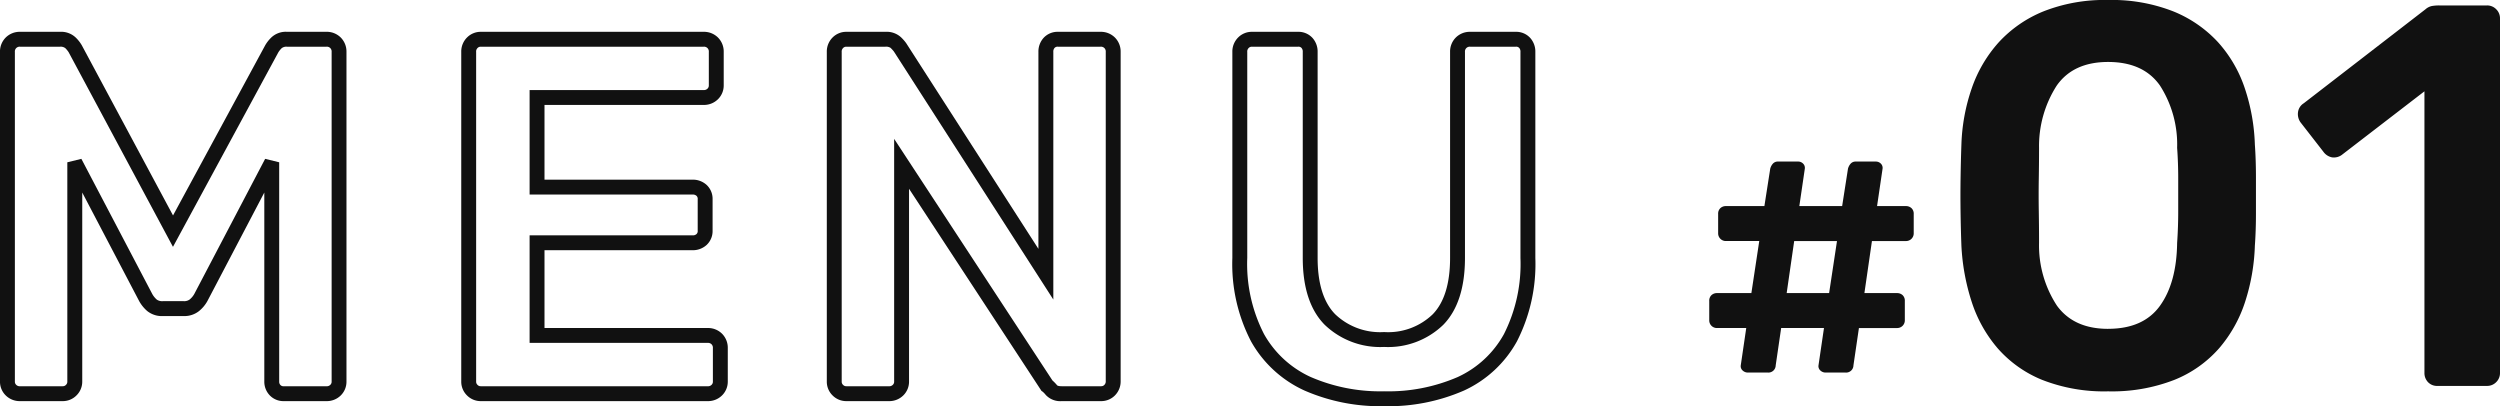
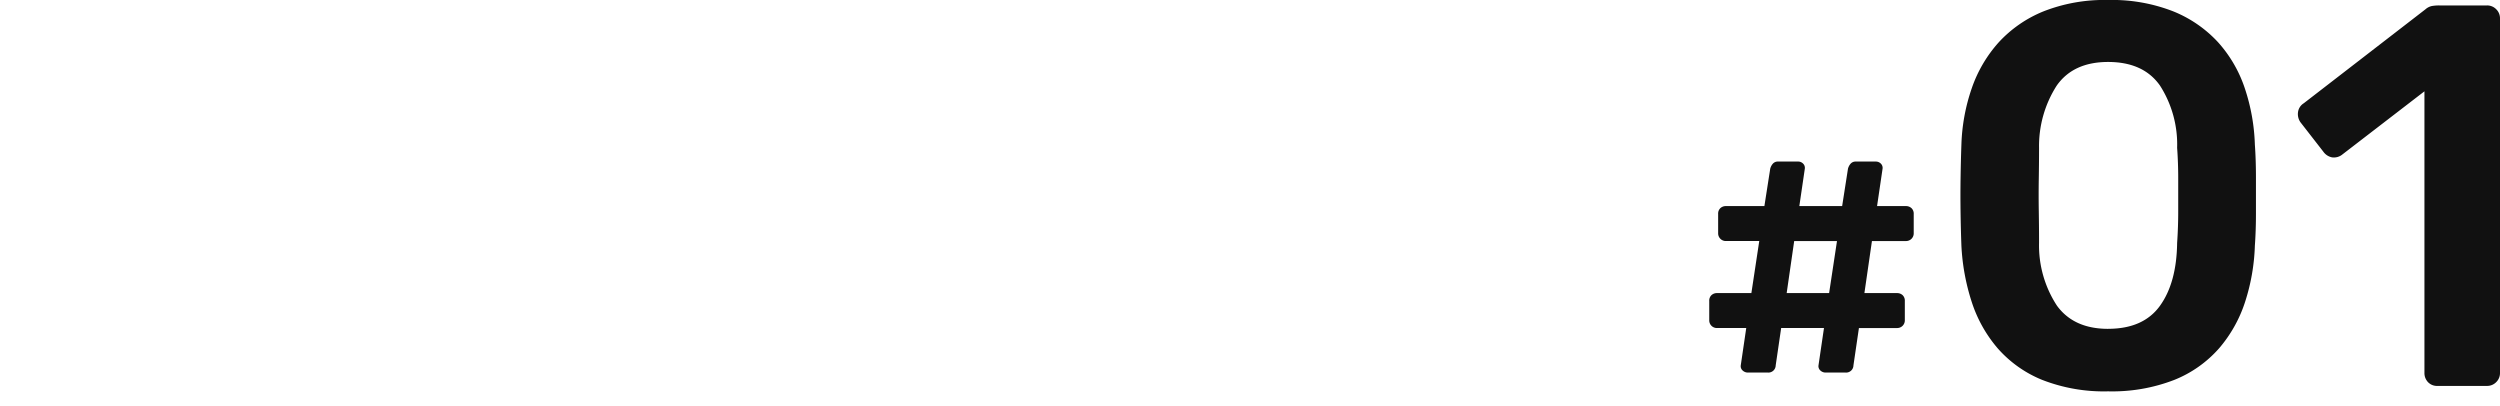
<svg xmlns="http://www.w3.org/2000/svg" width="335.761" height="54.553" viewBox="0 0 335.761 54.553">
  <g id="グループ_85724" data-name="グループ 85724" transform="translate(-71.102 -523.17)">
    <path id="パス_136916" data-name="パス 136916" d="M7.36-1.794a1.015,1.015,0,0,1-.713-.276.773.773,0,0,1-.253-.69L7.13-7.774H3.22a1.028,1.028,0,0,1-.759-.3,1.028,1.028,0,0,1-.3-.759v-2.576a1.011,1.011,0,0,1,.3-.782,1.075,1.075,0,0,1,.759-.276h4.6l1.058-6.992H4.416a1.028,1.028,0,0,1-.759-.3,1.028,1.028,0,0,1-.3-.759v-2.576a1.011,1.011,0,0,1,.3-.782,1.075,1.075,0,0,1,.759-.276H9.568l.782-5.014a1.636,1.636,0,0,1,.345-.667.883.883,0,0,1,.713-.3h2.668a.936.936,0,0,1,.69.276.8.8,0,0,1,.23.69L14.26-24.15h5.75l.782-5.014a1.636,1.636,0,0,1,.345-.667.883.883,0,0,1,.713-.3h2.668a.936.936,0,0,1,.69.276.8.8,0,0,1,.23.69L24.7-24.15h3.864a1.075,1.075,0,0,1,.759.276,1.011,1.011,0,0,1,.3.782v2.576a1.028,1.028,0,0,1-.3.759,1.028,1.028,0,0,1-.759.3H24.012L23-12.466h4.37a1.075,1.075,0,0,1,.759.276,1.011,1.011,0,0,1,.3.782v2.576a1.028,1.028,0,0,1-.3.759,1.028,1.028,0,0,1-.759.3H22.264L21.528-2.76a.982.982,0,0,1-1.058.966H17.8a1.015,1.015,0,0,1-.713-.276.773.773,0,0,1-.253-.69l.736-5.014h-5.75L11.086-2.76a.982.982,0,0,1-1.058.966Zm5.2-10.672h5.7l1.058-6.992H13.57ZM55.73.73A22.785,22.785,0,0,1,46.9-.8a15.9,15.9,0,0,1-5.986-4.234,18.1,18.1,0,0,1-3.5-6.241,29.069,29.069,0,0,1-1.387-7.556q-.073-1.971-.11-4.344t0-4.781q.037-2.409.11-4.453a25.514,25.514,0,0,1,1.387-7.556,17.952,17.952,0,0,1,3.614-6.168A16.656,16.656,0,0,1,47.043-50.3,22.358,22.358,0,0,1,55.73-51.83,22.57,22.57,0,0,1,64.49-50.3a16.656,16.656,0,0,1,6.022,4.161,17.5,17.5,0,0,1,3.577,6.168,26.3,26.3,0,0,1,1.351,7.556q.146,2.044.146,4.453v4.781q0,2.373-.146,4.344a27.149,27.149,0,0,1-1.314,7.556,18.1,18.1,0,0,1-3.5,6.241A15.847,15.847,0,0,1,64.6-.8,23.064,23.064,0,0,1,55.73.73Zm0-8.4q4.745,0,6.972-3.1T65-19.2q.146-2.117.146-4.27v-4.344q0-2.19-.146-4.161a14.644,14.644,0,0,0-2.3-8.358q-2.226-3.175-6.972-3.175-4.672,0-6.9,3.175a15.036,15.036,0,0,0-2.372,8.358q0,1.971-.036,4.161t0,4.344q.037,2.154.036,4.27a14.745,14.745,0,0,0,2.409,8.432Q51.131-7.665,55.73-7.665ZM99.968,0A1.659,1.659,0,0,1,98.69-.511a1.758,1.758,0,0,1-.475-1.241V-39.566l-11.1,8.541a1.789,1.789,0,0,1-1.314.329,1.875,1.875,0,0,1-1.168-.767l-3.066-3.942a1.916,1.916,0,0,1-.328-1.387,1.656,1.656,0,0,1,.767-1.168L98.362-50.589a1.861,1.861,0,0,1,.876-.438,5.782,5.782,0,0,1,.949-.073h6.424a1.69,1.69,0,0,1,1.241.511,1.69,1.69,0,0,1,.511,1.241v47.6a1.69,1.69,0,0,1-.511,1.241A1.69,1.69,0,0,1,106.611,0Z" transform="translate(298.5 575)" fill="#111" />
-     <path id="パス_136917" data-name="パス 136917" d="M82.994,1.68a25.432,25.432,0,0,1-10.687-2.1,15.65,15.65,0,0,1-7.183-6.6,22.538,22.538,0,0,1-2.511-11.2V-45.9a2.665,2.665,0,0,1,.769-1.931,2.582,2.582,0,0,1,1.863-.769h6.188a2.546,2.546,0,0,1,1.923.8,2.739,2.739,0,0,1,.709,1.9v27.676c0,3.428.8,5.971,2.364,7.559a8.733,8.733,0,0,0,6.564,2.389A8.62,8.62,0,0,0,89.52-10.66c1.549-1.589,2.334-4.134,2.334-7.564V-45.9a2.665,2.665,0,0,1,.769-1.931,2.665,2.665,0,0,1,1.931-.769h6.12a2.547,2.547,0,0,1,1.923.8,2.739,2.739,0,0,1,.709,1.9v27.676a22.8,22.8,0,0,1-2.474,11.2A15.494,15.494,0,0,1,93.717-.419,25.376,25.376,0,0,1,82.994,1.68ZM65.246-46.6a.576.576,0,0,0-.449.183.653.653,0,0,0-.183.517v27.676A20.6,20.6,0,0,0,66.863-8.009a13.688,13.688,0,0,0,6.282,5.774A23.464,23.464,0,0,0,82.994-.32a23.411,23.411,0,0,0,9.881-1.913A13.533,13.533,0,0,0,99.088-8a20.857,20.857,0,0,0,2.218-10.221V-45.9a.731.731,0,0,0-.175-.544.552.552,0,0,0-.457-.156h-6.12a.653.653,0,0,0-.517.183.653.653,0,0,0-.183.517v27.676c0,3.97-.976,6.984-2.9,8.96a10.646,10.646,0,0,1-7.958,2.988,10.763,10.763,0,0,1-7.988-2.983c-1.951-1.976-2.94-4.992-2.94-8.965V-45.9a.731.731,0,0,0-.175-.544.552.552,0,0,0-.457-.156ZM44.982,1h-5.3A2.649,2.649,0,0,1,37.559.175a3.5,3.5,0,0,0-.412-.434l-.165-.11L19.19-27.521V-1.632A2.582,2.582,0,0,1,18.421.231,2.665,2.665,0,0,1,16.49,1H10.778A2.582,2.582,0,0,1,8.915.231a2.582,2.582,0,0,1-.769-1.863V-45.9a2.665,2.665,0,0,1,.769-1.931,2.582,2.582,0,0,1,1.863-.769h5.236a2.855,2.855,0,0,1,2.1.735,5.74,5.74,0,0,1,.7.8l.009.014,17.743,27.6V-45.9a2.739,2.739,0,0,1,.709-1.9,2.547,2.547,0,0,1,1.923-.8h5.712a2.665,2.665,0,0,1,1.931.769,2.665,2.665,0,0,1,.769,1.931V-1.7A2.665,2.665,0,0,1,46.845.231,2.582,2.582,0,0,1,44.982,1ZM38.451-1.775a5.833,5.833,0,0,1,.626.648c.04.047.212.127.6.127h5.3a.576.576,0,0,0,.449-.183.653.653,0,0,0,.183-.517V-45.9a.653.653,0,0,0-.183-.517.653.653,0,0,0-.517-.183H39.2a.552.552,0,0,0-.457.156.731.731,0,0,0-.175.544v33.257L17.151-45.961a4.609,4.609,0,0,0-.45-.49,1.092,1.092,0,0,0-.687-.149H10.778a.576.576,0,0,0-.449.183.653.653,0,0,0-.183.517V-1.632a.576.576,0,0,0,.183.449A.576.576,0,0,0,10.778-1H16.49a.653.653,0,0,0,.517-.183.576.576,0,0,0,.183-.449V-34.223ZM-7.854,1H-38.318A2.582,2.582,0,0,1-40.181.231a2.582,2.582,0,0,1-.769-1.863V-45.9a2.665,2.665,0,0,1,.769-1.931,2.582,2.582,0,0,1,1.863-.769H-8.4a2.665,2.665,0,0,1,1.931.769A2.665,2.665,0,0,1-5.7-45.9v4.488a2.582,2.582,0,0,1-.769,1.863A2.665,2.665,0,0,1-8.4-38.78H-29.77v10.036H-9.894a2.739,2.739,0,0,1,1.9.709,2.546,2.546,0,0,1,.8,1.923V-21.9a2.546,2.546,0,0,1-.8,1.923,2.739,2.739,0,0,1-1.9.709H-29.77V-8.82H-7.854a2.665,2.665,0,0,1,1.931.769A2.665,2.665,0,0,1-5.154-6.12v4.488A2.582,2.582,0,0,1-5.923.231,2.665,2.665,0,0,1-7.854,1ZM-38.318-46.6a.576.576,0,0,0-.449.183.653.653,0,0,0-.183.517V-1.632a.576.576,0,0,0,.183.449A.576.576,0,0,0-38.318-1H-7.854a.653.653,0,0,0,.517-.183.576.576,0,0,0,.183-.449V-6.12a.653.653,0,0,0-.183-.517.653.653,0,0,0-.517-.183H-31.77V-21.264H-9.894a.731.731,0,0,0,.544-.175.552.552,0,0,0,.156-.457v-4.216a.552.552,0,0,0-.156-.457.731.731,0,0,0-.544-.175H-31.77V-40.78H-8.4a.653.653,0,0,0,.517-.183.576.576,0,0,0,.183-.449V-45.9a.653.653,0,0,0-.183-.517A.653.653,0,0,0-8.4-46.6ZM-59.058,1H-64.77A2.546,2.546,0,0,1-66.693.2,2.649,2.649,0,0,1-67.4-1.632V-27.015l-7.646,14.581a4.609,4.609,0,0,1-1.128,1.344,3.172,3.172,0,0,1-2.059.666h-2.788a3.133,3.133,0,0,1-2.117-.686,4.878,4.878,0,0,1-1.069-1.324l-.011-.021-7.634-14.56V-1.632A2.582,2.582,0,0,1-92.623.231,2.582,2.582,0,0,1-94.486,1H-100.2a2.665,2.665,0,0,1-1.931-.769,2.582,2.582,0,0,1-.769-1.863V-45.9a2.665,2.665,0,0,1,.769-1.931A2.665,2.665,0,0,1-100.2-48.6h5.372a2.821,2.821,0,0,1,2.159.828,4.761,4.761,0,0,1,.767,1l12.242,22.835,12.37-22.837a4.769,4.769,0,0,1,.766-1,2.821,2.821,0,0,1,2.159-.828h5.3a2.665,2.665,0,0,1,1.931.769,2.665,2.665,0,0,1,.769,1.931V-1.632A2.582,2.582,0,0,1-57.127.231,2.665,2.665,0,0,1-59.058,1Zm-8.23-32.54,1.886.464V-1.632a.641.641,0,0,0,.175.476A.552.552,0,0,0-64.77-1h5.712a.653.653,0,0,0,.517-.183.576.576,0,0,0,.183-.449V-45.9a.653.653,0,0,0-.183-.517.653.653,0,0,0-.517-.183h-5.3a1.018,1.018,0,0,0-.7.192,3.179,3.179,0,0,0-.449.547l-.015.029L-79.667-19.72-93.68-45.861a3.187,3.187,0,0,0-.449-.547,1.018,1.018,0,0,0-.7-.192H-100.2a.653.653,0,0,0-.517.183.653.653,0,0,0-.183.517V-1.632a.576.576,0,0,0,.183.449A.653.653,0,0,0-100.2-1h5.712a.576.576,0,0,0,.449-.183.576.576,0,0,0,.183-.449V-31.076l1.886-.464L-82.454-13.4a2.843,2.843,0,0,0,.625.774,1.274,1.274,0,0,0,.807.2h2.788a1.232,1.232,0,0,0,.8-.218A2.581,2.581,0,0,0-76.8-13.4Z" transform="translate(174 576.043)" fill="#111" />
  </g>
</svg>